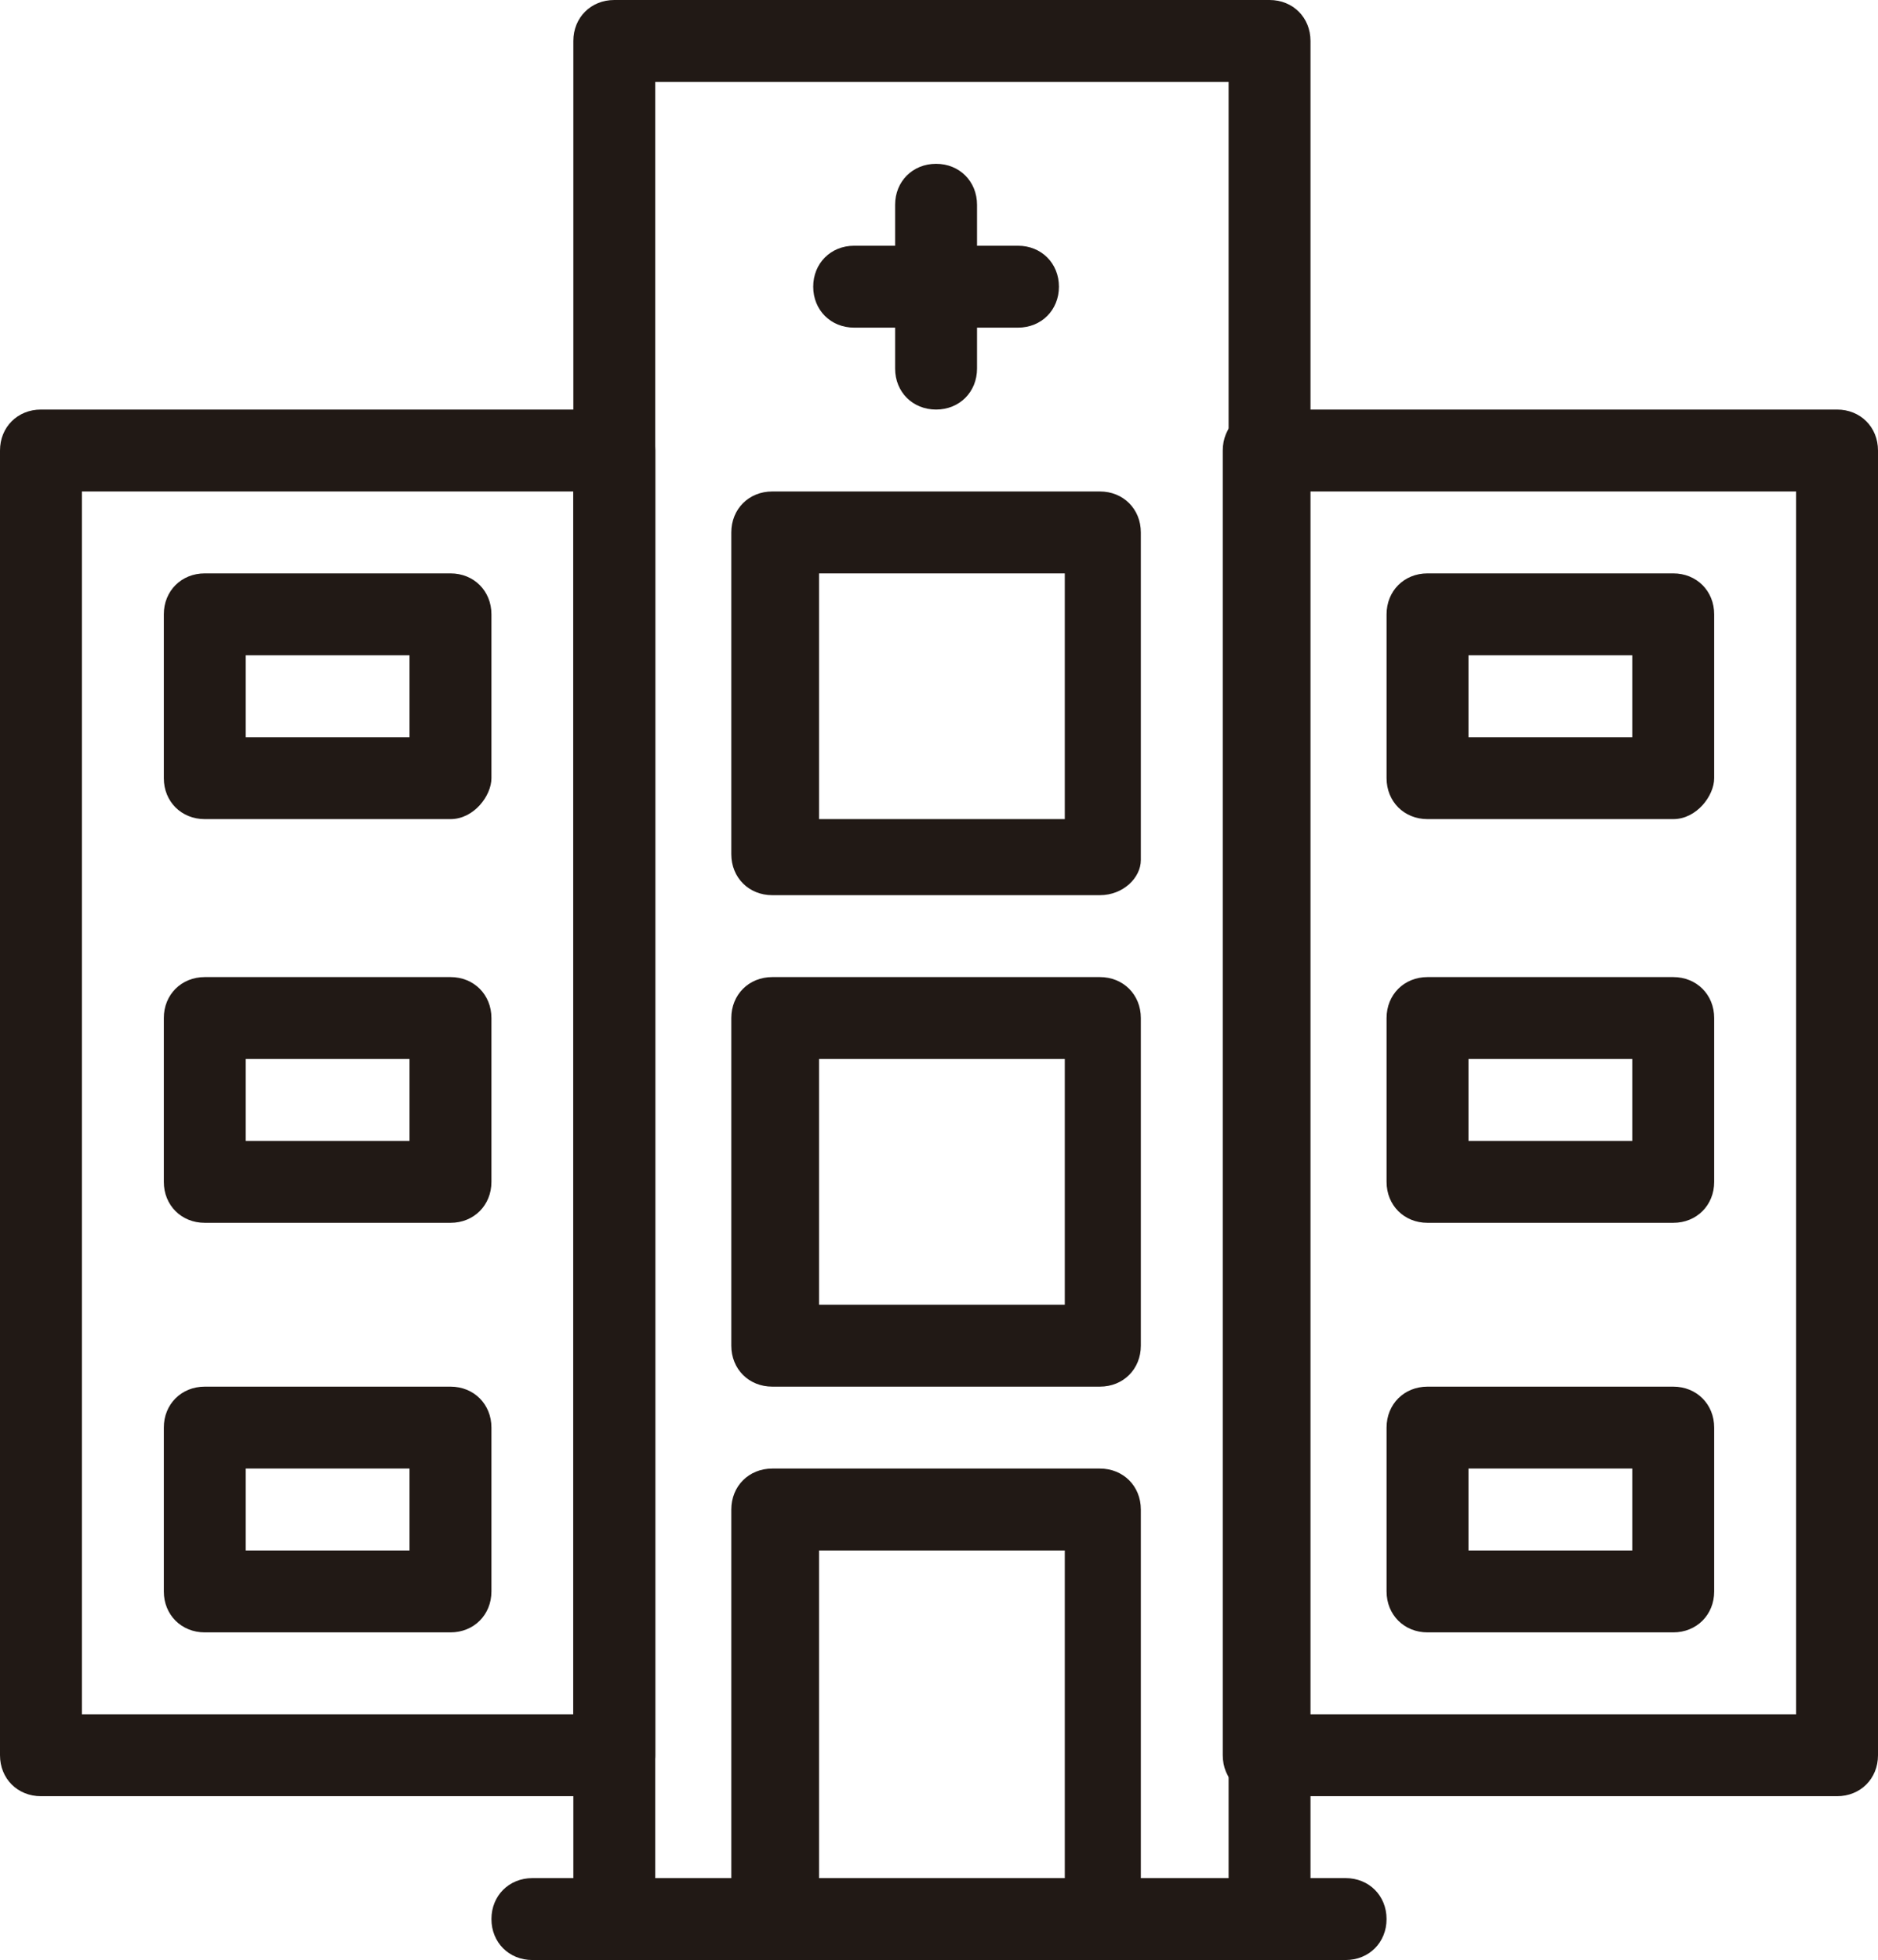
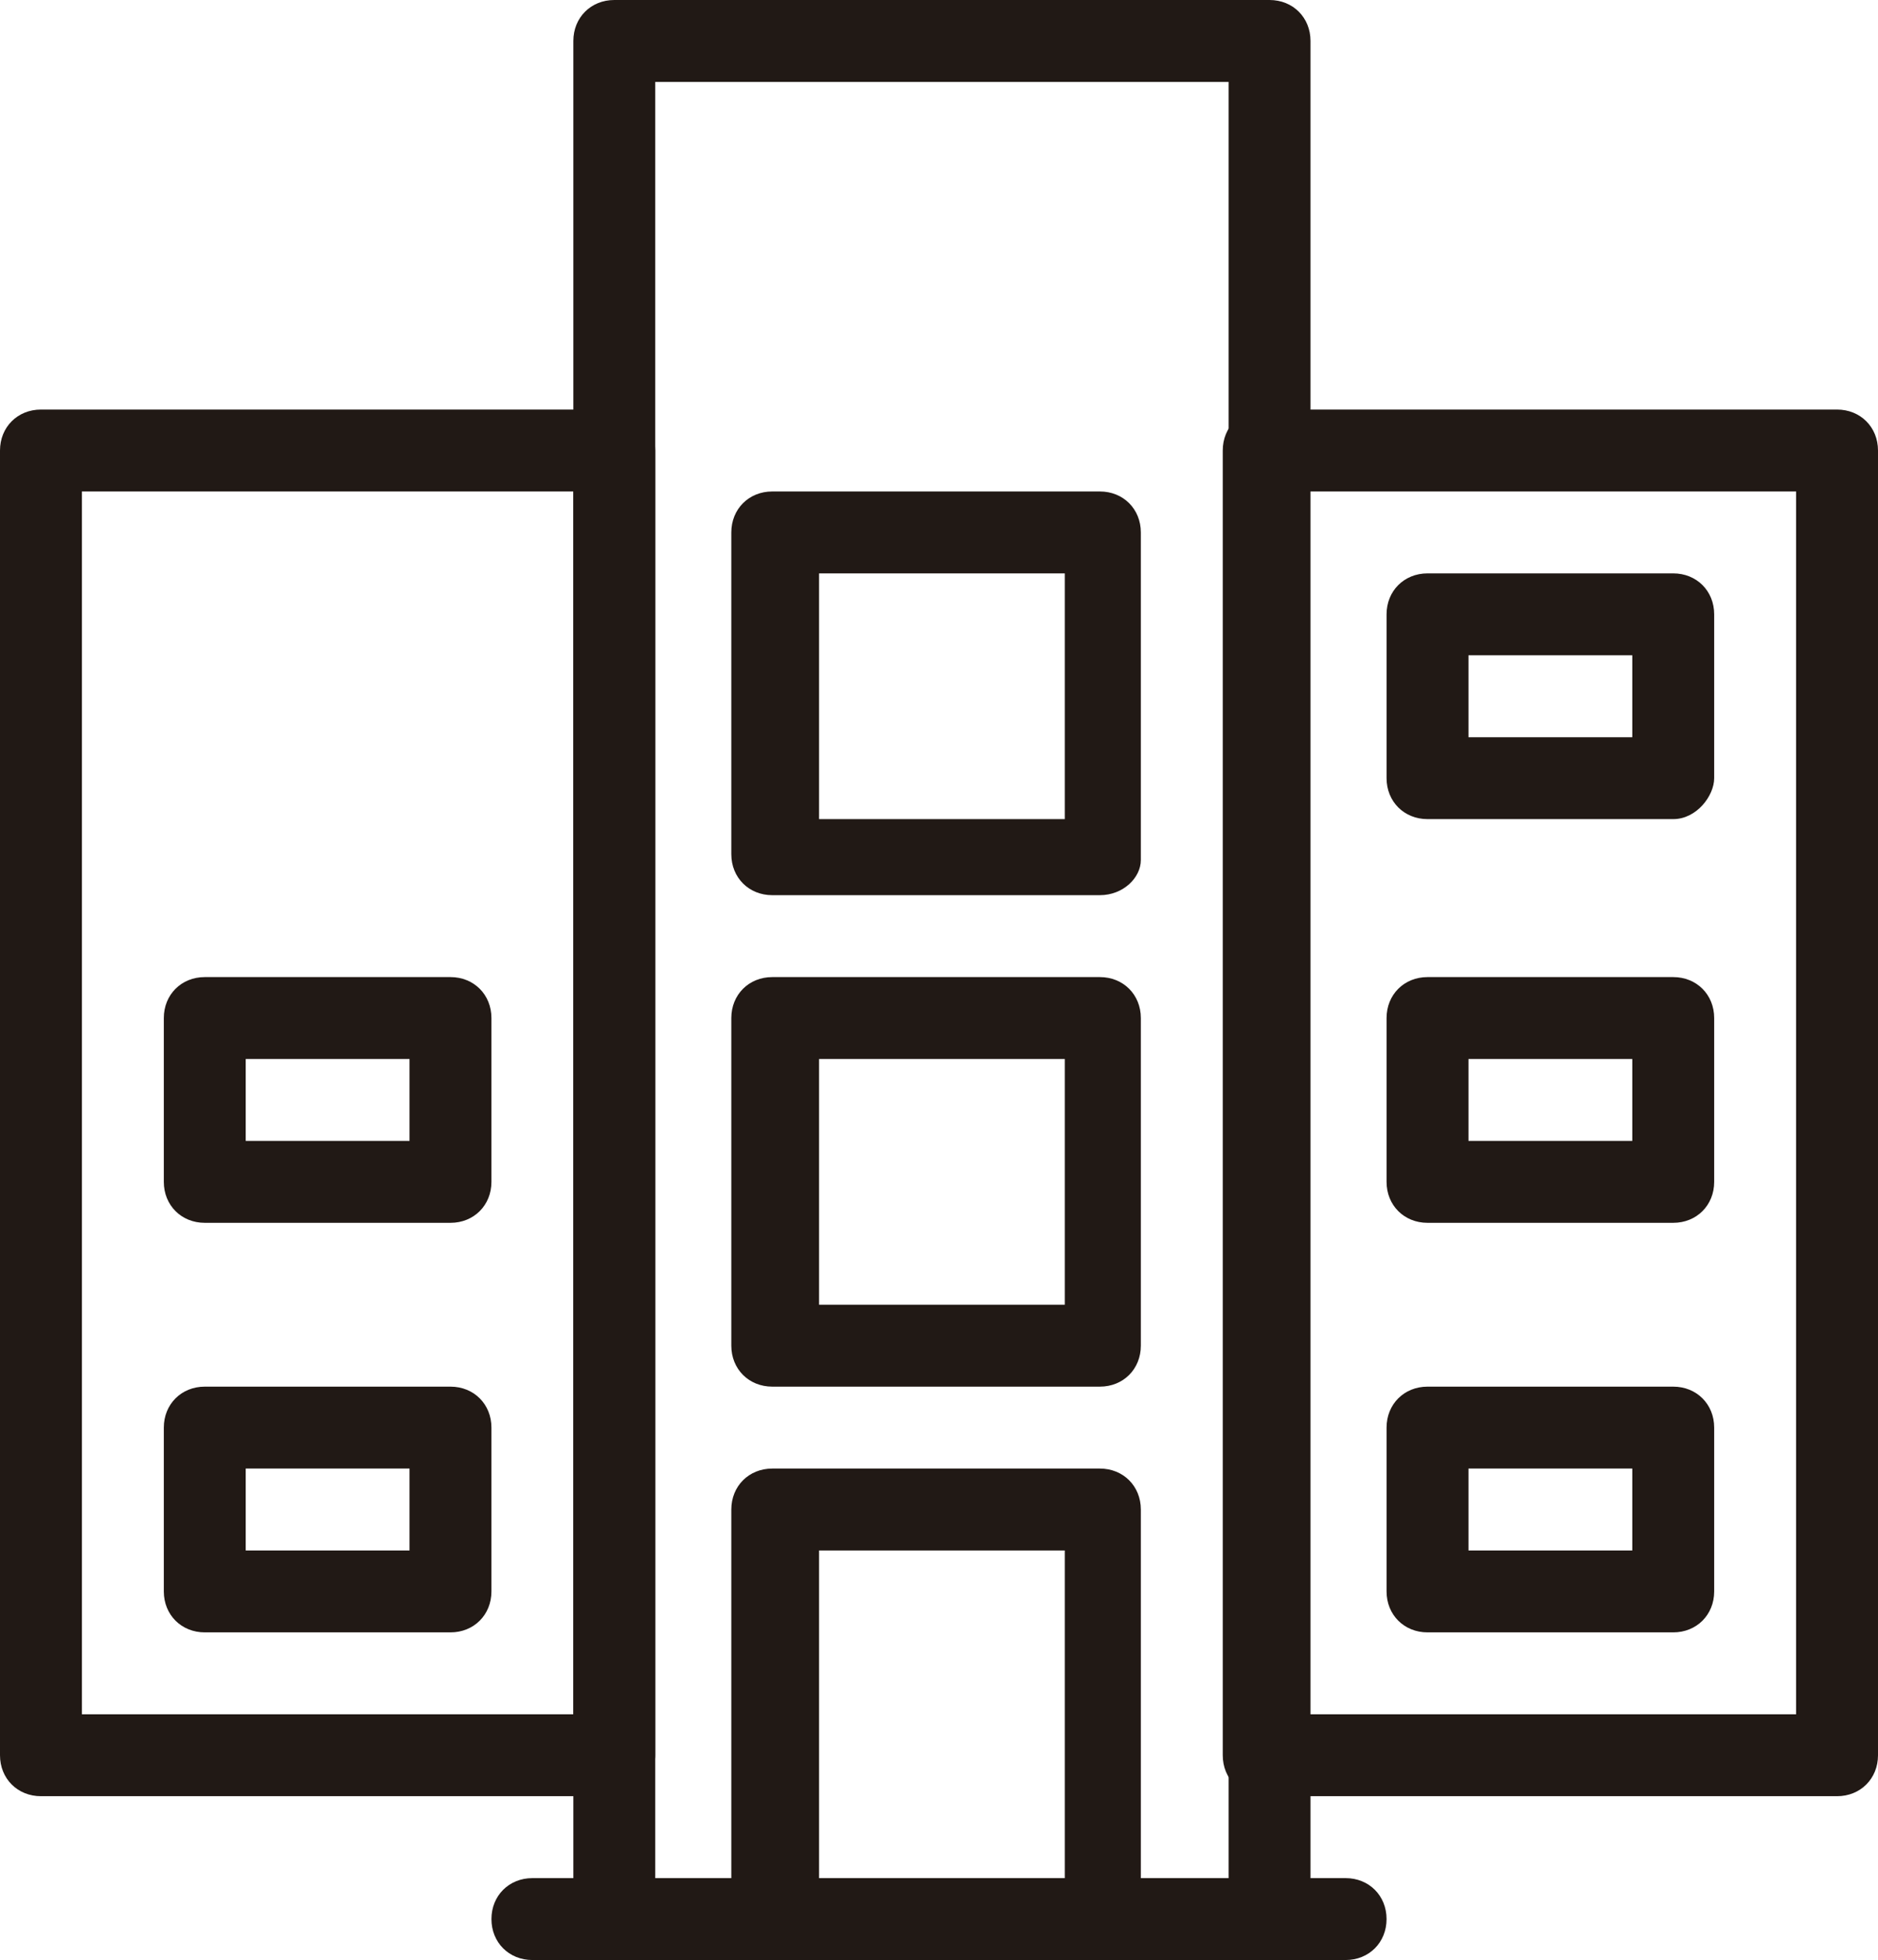
<svg xmlns="http://www.w3.org/2000/svg" version="1.1" id="Capa_1" x="0px" y="0px" viewBox="0 0 32.1 33.5" style="enable-background:new 0 0 32.1 33.5;" xml:space="preserve">
  <style type="text/css">
	.st0{fill:#211915;}
</style>
  <g>
    <g id="Iconos">
      <path class="st0" d="M23,33.5H9.1c-0.4,0-0.7-0.3-0.7-0.7s0.3-0.7,0.7-0.7H23c0.4,0,0.7,0.3,0.7,0.7S23.4,33.5,23,33.5z" />
      <path class="st0" d="M31.4,30.7h-9.8c-0.4,0-0.7-0.3-0.7-0.7v0V7.7c0-0.4,0.3-0.7,0.7-0.7h9.8c0.4,0,0.7,0.3,0.7,0.7V30    C32.1,30.4,31.8,30.7,31.4,30.7C31.4,30.7,31.4,30.7,31.4,30.7z M22.3,29.3h8.4V8.4h-8.4V29.3z" />
      <path class="st0" d="M10.5,30.7H0.7C0.3,30.7,0,30.4,0,30V7.7C0,7.3,0.3,7,0.7,7h9.8c0.4,0,0.7,0.3,0.7,0.7V30    C11.2,30.4,10.8,30.7,10.5,30.7z M1.4,29.3h8.4V8.4H1.4L1.4,29.3z" />
      <path class="st0" d="M18.8,33.5h-5.6c-0.4,0-0.7-0.3-0.7-0.7l0,0v-7c0-0.4,0.3-0.7,0.7-0.7c0,0,0,0,0,0h5.6c0.4,0,0.7,0.3,0.7,0.7    v0v7C19.5,33.2,19.2,33.5,18.8,33.5L18.8,33.5z M14,32.1h4.2v-5.6H14V32.1z" />
      <path class="st0" d="M21.6,33.5H10.5c-0.4,0-0.7-0.3-0.7-0.7l0,0V0.7c0-0.4,0.3-0.7,0.7-0.7h11.2c0.4,0,0.7,0.3,0.7,0.7    c0,0,0,0,0,0v32.1C22.3,33.2,22,33.5,21.6,33.5L21.6,33.5z M11.2,32.1h9.8V1.4h-9.8L11.2,32.1z" />
-       <path class="st0" d="M17.4,5.6h-2.8c-0.4,0-0.7-0.3-0.7-0.7c0-0.4,0.3-0.7,0.7-0.7h2.8c0.4,0,0.7,0.3,0.7,0.7    C18.1,5.3,17.8,5.6,17.4,5.6z" />
-       <path class="st0" d="M16,7c-0.4,0-0.7-0.3-0.7-0.7V3.5c0-0.4,0.3-0.7,0.7-0.7c0.4,0,0.7,0.3,0.7,0.7v2.8C16.7,6.7,16.4,7,16,7    C16,7,16,7,16,7z" />
-       <path class="st0" d="M7.7,14H3.5c-0.4,0-0.7-0.3-0.7-0.7v-2.8c0-0.4,0.3-0.7,0.7-0.7h4.2c0.4,0,0.7,0.3,0.7,0.7v2.8    C8.4,13.6,8.1,14,7.7,14C7.7,14,7.7,14,7.7,14z M4.2,12.6H7v-1.4H4.2L4.2,12.6z" />
      <path class="st0" d="M7.7,20.9H3.5c-0.4,0-0.7-0.3-0.7-0.7c0,0,0,0,0,0v-2.8c0-0.4,0.3-0.7,0.7-0.7c0,0,0,0,0,0h4.2    c0.4,0,0.7,0.3,0.7,0.7l0,0v2.8C8.4,20.6,8.1,20.9,7.7,20.9C7.7,20.9,7.7,20.9,7.7,20.9z M4.2,19.5H7v-1.4H4.2V19.5z" />
      <path class="st0" d="M7.7,27.9H3.5c-0.4,0-0.7-0.3-0.7-0.7l0,0v-2.8c0-0.4,0.3-0.7,0.7-0.7c0,0,0,0,0,0h4.2c0.4,0,0.7,0.3,0.7,0.7    l0,0v2.8C8.4,27.6,8.1,27.9,7.7,27.9z M4.2,26.5H7v-1.4H4.2V26.5z" />
      <path class="st0" d="M28.6,14h-4.2c-0.4,0-0.7-0.3-0.7-0.7c0,0,0,0,0,0v-2.8c0-0.4,0.3-0.7,0.7-0.7h4.2c0.4,0,0.7,0.3,0.7,0.7v2.8    C29.3,13.6,29,14,28.6,14C28.6,14,28.6,14,28.6,14z M25.1,12.6h2.8v-1.4h-2.8V12.6z" />
      <path class="st0" d="M28.6,20.9h-4.2c-0.4,0-0.7-0.3-0.7-0.7v-2.8c0-0.4,0.3-0.7,0.7-0.7h0h4.2c0.4,0,0.7,0.3,0.7,0.7c0,0,0,0,0,0    v2.8C29.3,20.6,29,20.9,28.6,20.9C28.6,20.9,28.6,20.9,28.6,20.9z M25.1,19.5h2.8v-1.4h-2.8V19.5z" />
      <path class="st0" d="M28.6,27.9h-4.2c-0.4,0-0.7-0.3-0.7-0.7v0v-2.8c0-0.4,0.3-0.7,0.7-0.7h4.2c0.4,0,0.7,0.3,0.7,0.7v2.8    C29.3,27.6,29,27.9,28.6,27.9C28.6,27.9,28.6,27.9,28.6,27.9z M25.1,26.5h2.8v-1.4h-2.8V26.5z" />
      <path class="st0" d="M18.8,15.3h-5.6c-0.4,0-0.7-0.3-0.7-0.7V9.1c0-0.4,0.3-0.7,0.7-0.7h5.6c0.4,0,0.7,0.3,0.7,0.7c0,0,0,0,0,0    v5.6C19.5,15,19.2,15.3,18.8,15.3C18.8,15.3,18.8,15.3,18.8,15.3z M14,14h4.2V9.8H14V14z" />
      <path class="st0" d="M18.8,23.7h-5.6c-0.4,0-0.7-0.3-0.7-0.7v-5.6c0-0.4,0.3-0.7,0.7-0.7c0,0,0,0,0,0h5.6c0.4,0,0.7,0.3,0.7,0.7v0    V23C19.5,23.4,19.2,23.7,18.8,23.7C18.9,23.7,18.8,23.7,18.8,23.7z M14,22.3h4.2v-4.2H14V22.3z" />
    </g>
  </g>
</svg>